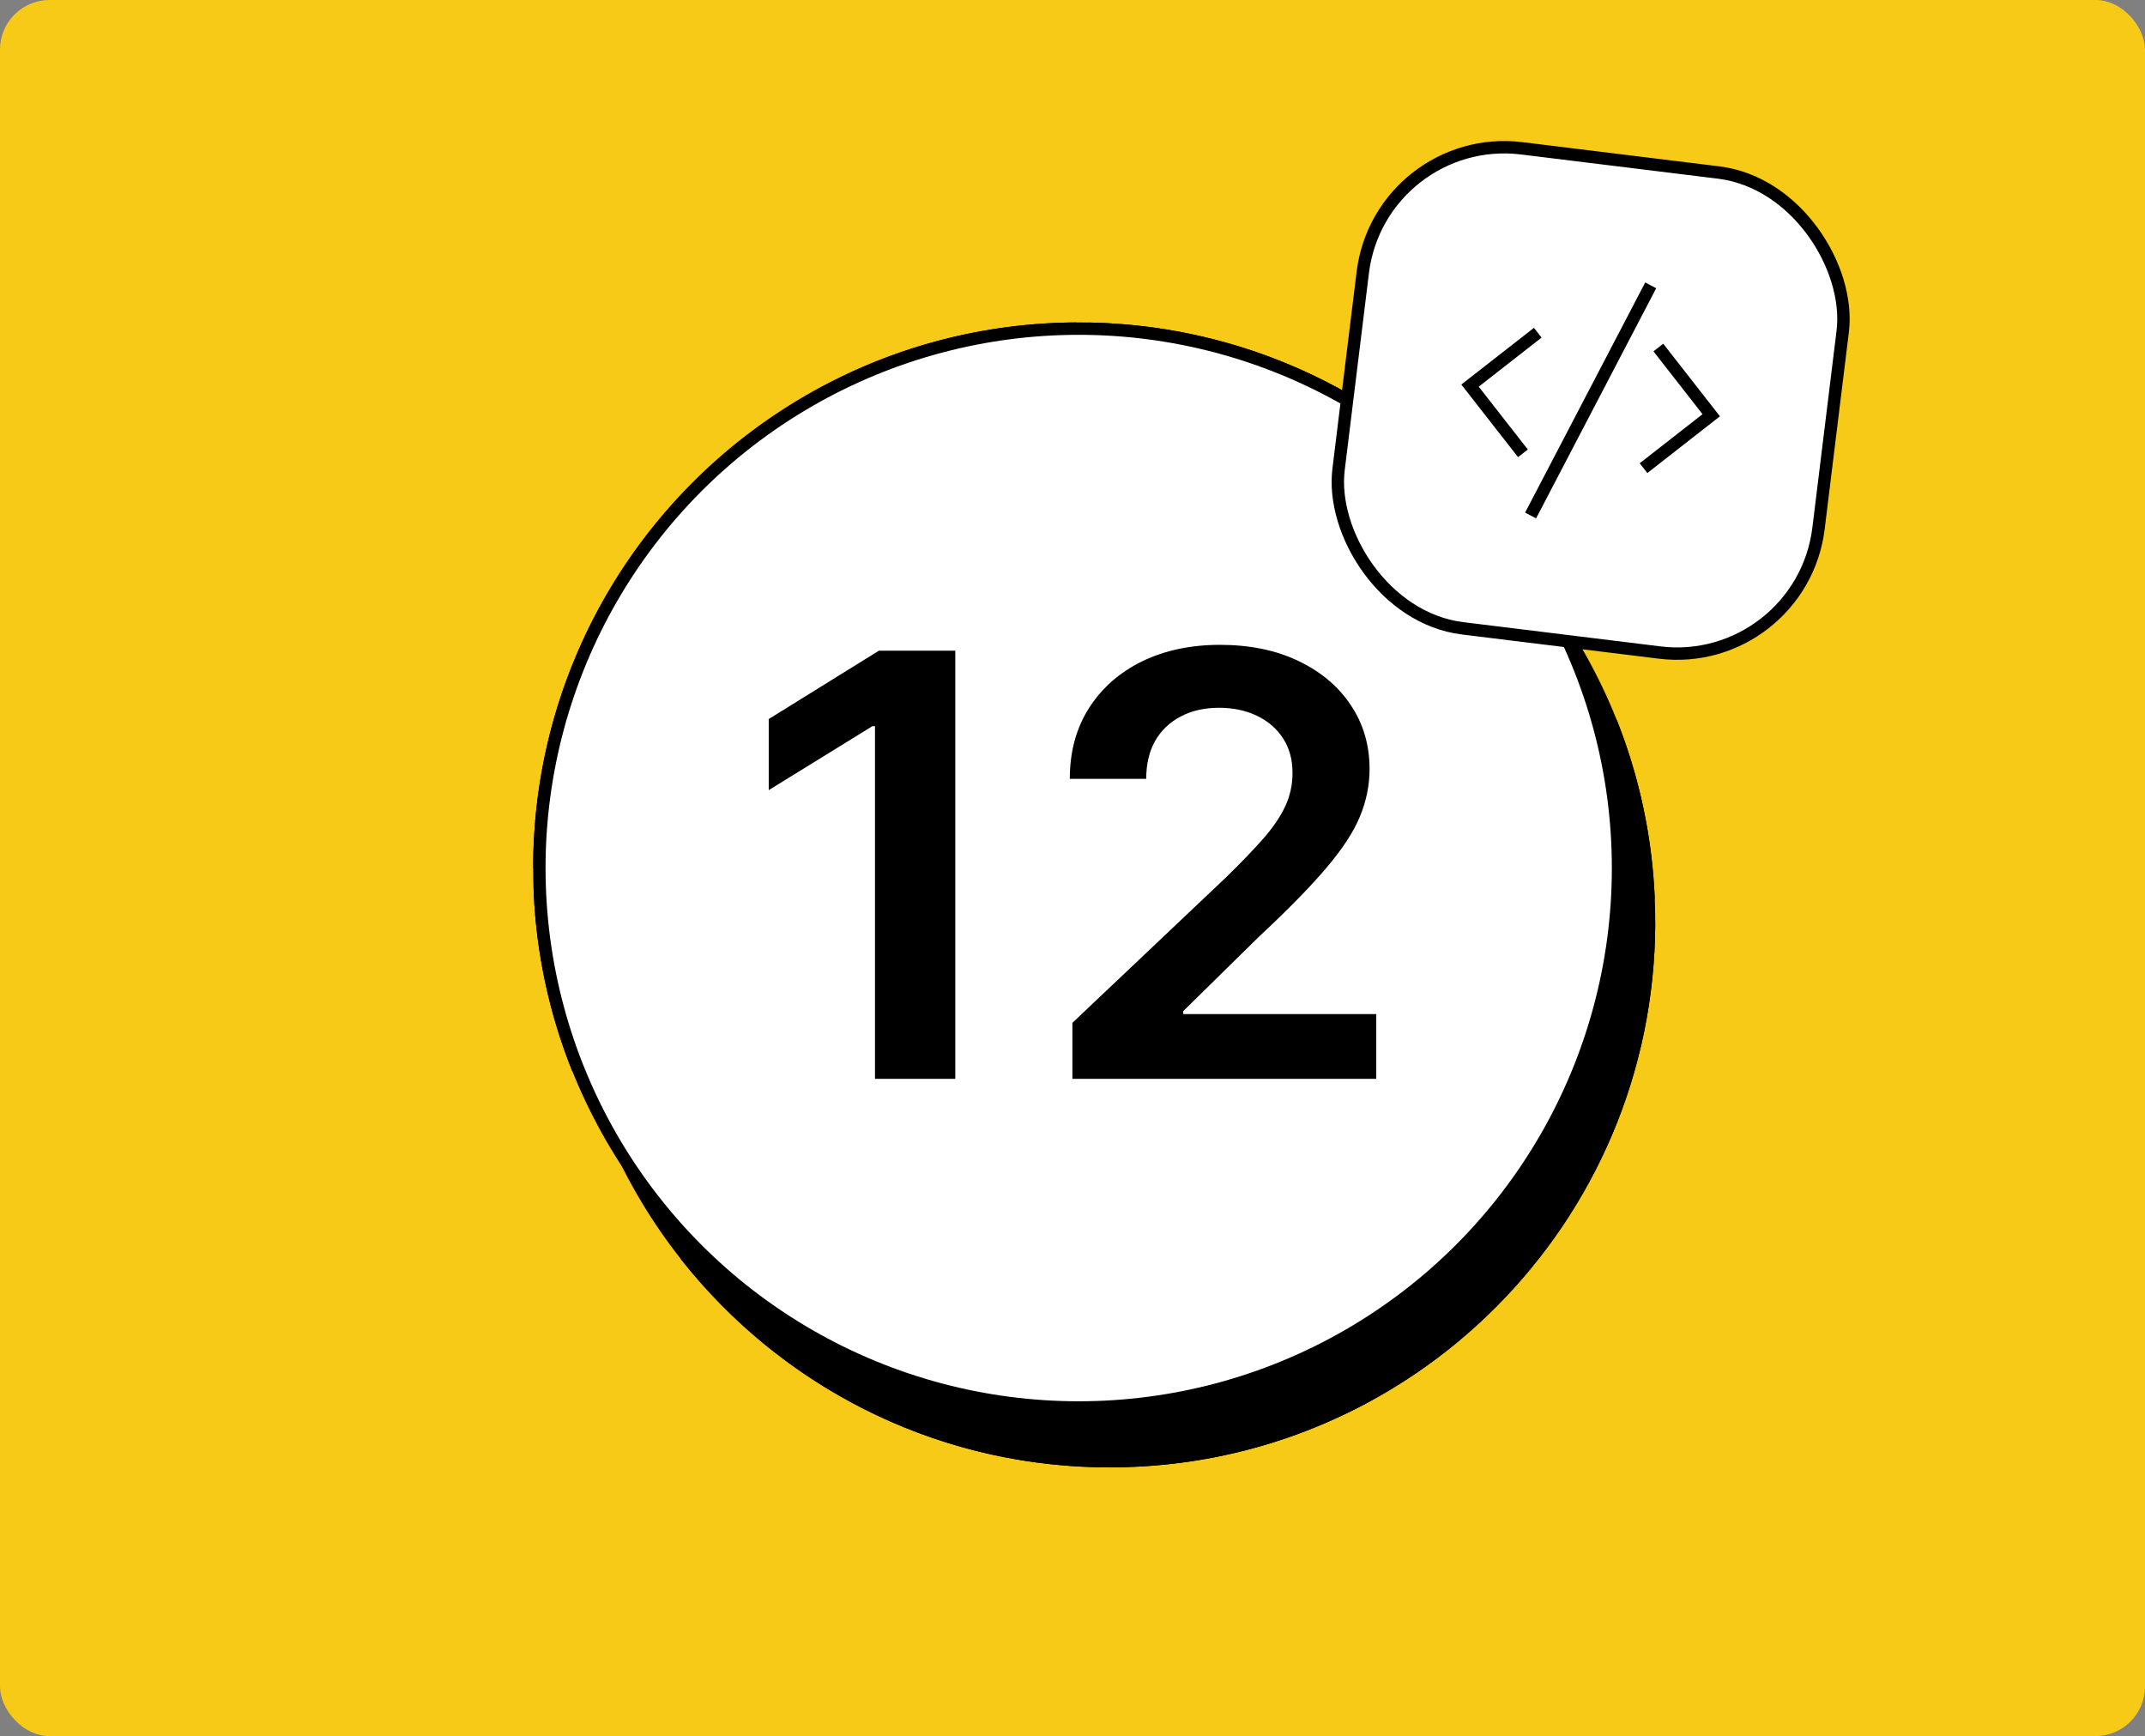
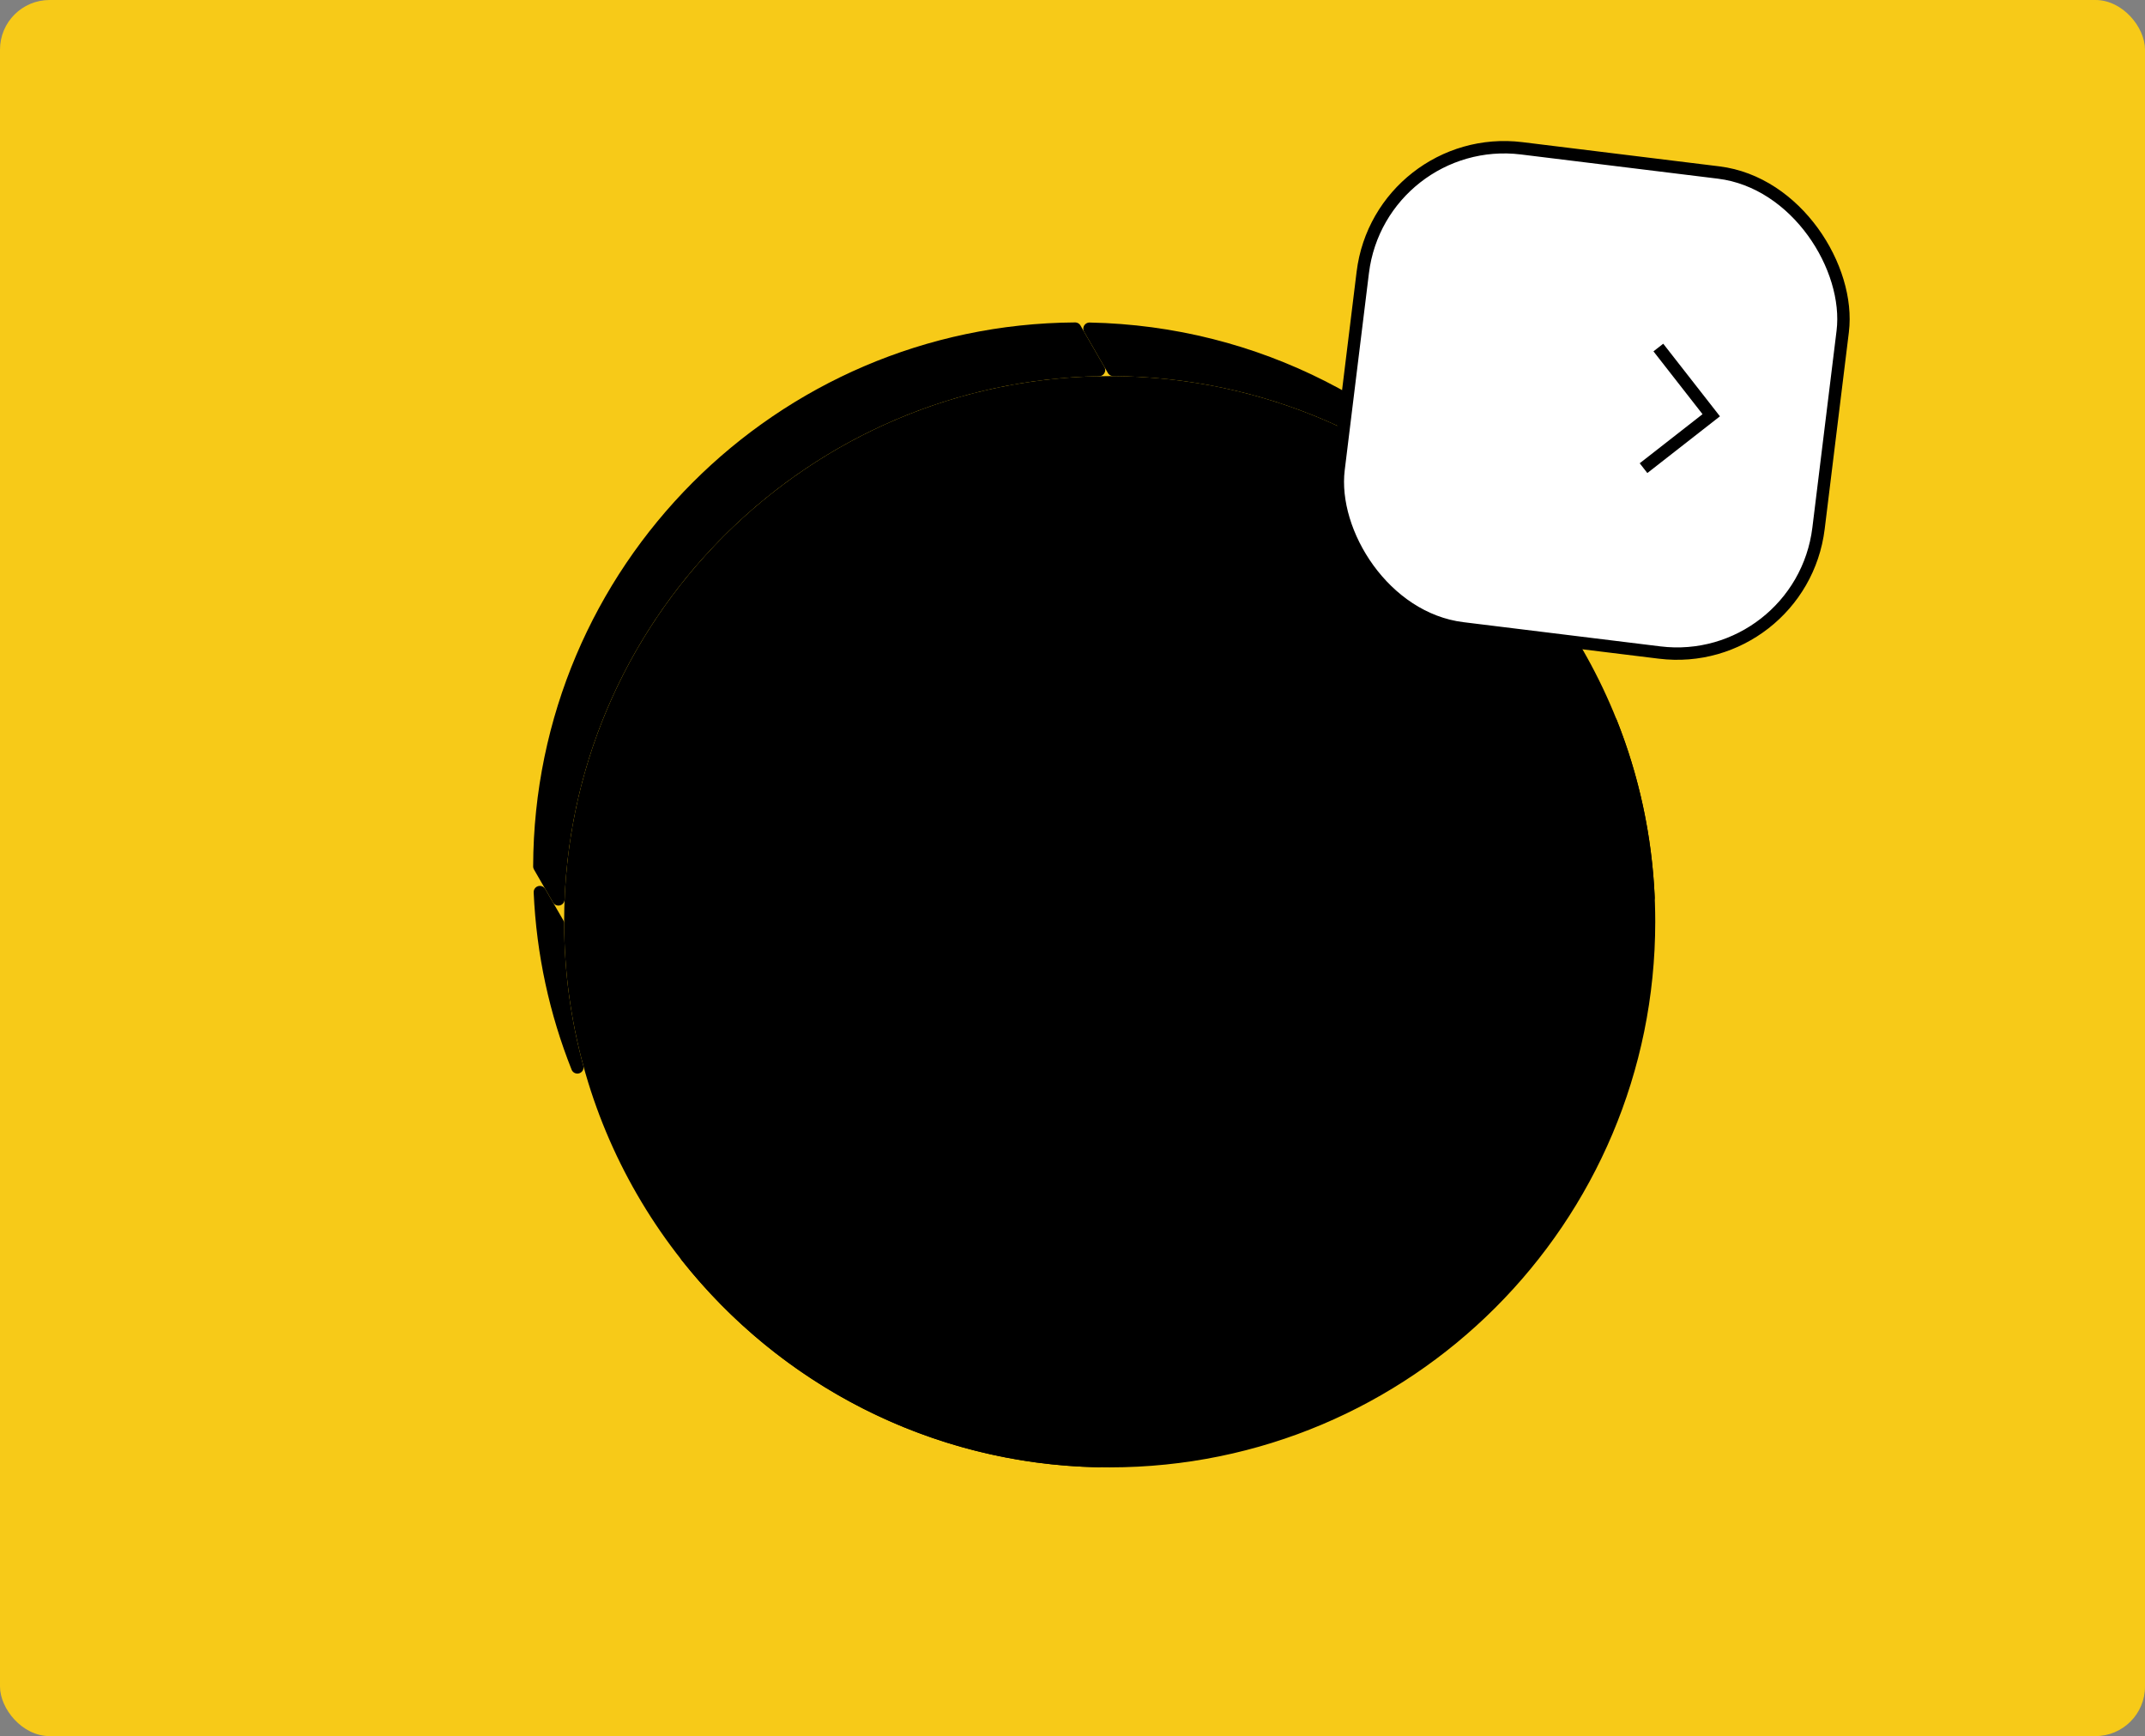
<svg xmlns="http://www.w3.org/2000/svg" width="173" height="140" viewBox="0 0 173 140" fill="none">
  <rect x="0" y="0" width="173" height="140" fill="#808080" stroke="none" />
  <rect width="173" height="140" rx="4" fill="#F7CA18" />
  <path d="M127.194 52.603C130.887 58.996 133 66.415 133 74.33C133 98.355 113.524 117.83 89.5 117.83C73.39 117.83 59.325 109.073 51.806 96.057C48.113 89.664 46 82.245 46 74.33C46 50.306 65.476 30.83 89.5 30.83C105.61 30.83 119.675 39.587 127.194 52.603Z" fill="black" stroke="black" />
  <path d="M45.036 72.526L43.5 69.866C43.572 45.999 62.865 26.656 86.712 26.501L88.639 29.838C65.061 30.286 45.971 49.071 45.036 72.526Z" fill="black" stroke="black" stroke-linejoin="round" />
  <path d="M121.137 43.035C113.134 34.946 102.05 29.909 89.789 29.831L87.871 26.509C101.356 26.773 113.337 33.174 121.137 43.035Z" fill="black" stroke="black" stroke-linejoin="round" />
  <path d="M45 74.464C45.012 78.482 45.556 82.374 46.566 86.074C44.814 81.671 43.761 76.914 43.542 71.94L45 74.464Z" fill="black" stroke="black" stroke-linejoin="round" />
  <path d="M131.502 69.866C131.49 65.849 130.946 61.956 129.936 58.256C131.688 62.659 132.741 67.416 132.959 72.391L131.502 69.866Z" fill="black" stroke="black" stroke-linejoin="round" />
  <path d="M88.627 117.822C75.142 117.557 63.161 111.156 55.361 101.295C63.364 109.384 74.448 114.421 86.709 114.499L88.627 117.822Z" fill="black" stroke="black" stroke-linejoin="round" />
-   <path d="M89.788 117.829L87.861 114.492C111.439 114.044 130.529 95.259 131.464 71.804L133 74.464C132.928 98.331 113.635 117.675 89.788 117.829Z" fill="black" stroke="black" stroke-linejoin="round" />
-   <circle cx="87" cy="70" r="43.5" fill="white" stroke="black" />
  <path d="M77.047 52.472V87H70.571V58.558H70.361L62 63.717V57.985L70.885 52.472H77.047Z" fill="black" />
  <path d="M86.492 87V82.482L98.903 70.731C100.09 69.573 101.079 68.545 101.871 67.645C102.662 66.746 103.256 65.875 103.651 65.032C104.047 64.189 104.245 63.29 104.245 62.335C104.245 61.245 103.989 60.312 103.477 59.536C102.965 58.749 102.261 58.142 101.365 57.715C100.468 57.288 99.45 57.075 98.31 57.075C97.134 57.075 96.105 57.311 95.22 57.783C94.336 58.244 93.649 58.901 93.16 59.755C92.683 60.609 92.445 61.627 92.445 62.807H86.283C86.283 60.615 86.801 58.71 87.836 57.092C88.872 55.473 90.298 54.22 92.113 53.332C93.94 52.444 96.035 52 98.397 52C100.794 52 102.901 52.433 104.716 53.298C106.531 54.164 107.939 55.349 108.94 56.855C109.953 58.362 110.459 60.081 110.459 62.014C110.459 63.307 110.203 64.577 109.691 65.825C109.179 67.072 108.277 68.455 106.985 69.972C105.705 71.489 103.907 73.327 101.591 75.485L95.43 81.538V81.774H111V87H86.492Z" fill="black" />
  <rect x="111.314" y="10.557" width="39" height="39" rx="11.5" transform="rotate(7.006 111.314 10.557)" fill="white" />
-   <path d="M124.024 26.83L118.562 31.095L122.828 36.556" stroke="black" stroke-miterlimit="10" />
-   <path d="M133.133 23.012L123.447 41.569" stroke="black" stroke-miterlimit="10" />
  <path d="M132.555 37.752L138.016 33.486L133.75 28.025" stroke="black" stroke-miterlimit="10" />
  <rect x="111.314" y="10.557" width="39" height="39" rx="11.5" transform="rotate(7.006 111.314 10.557)" stroke="black" />
</svg>